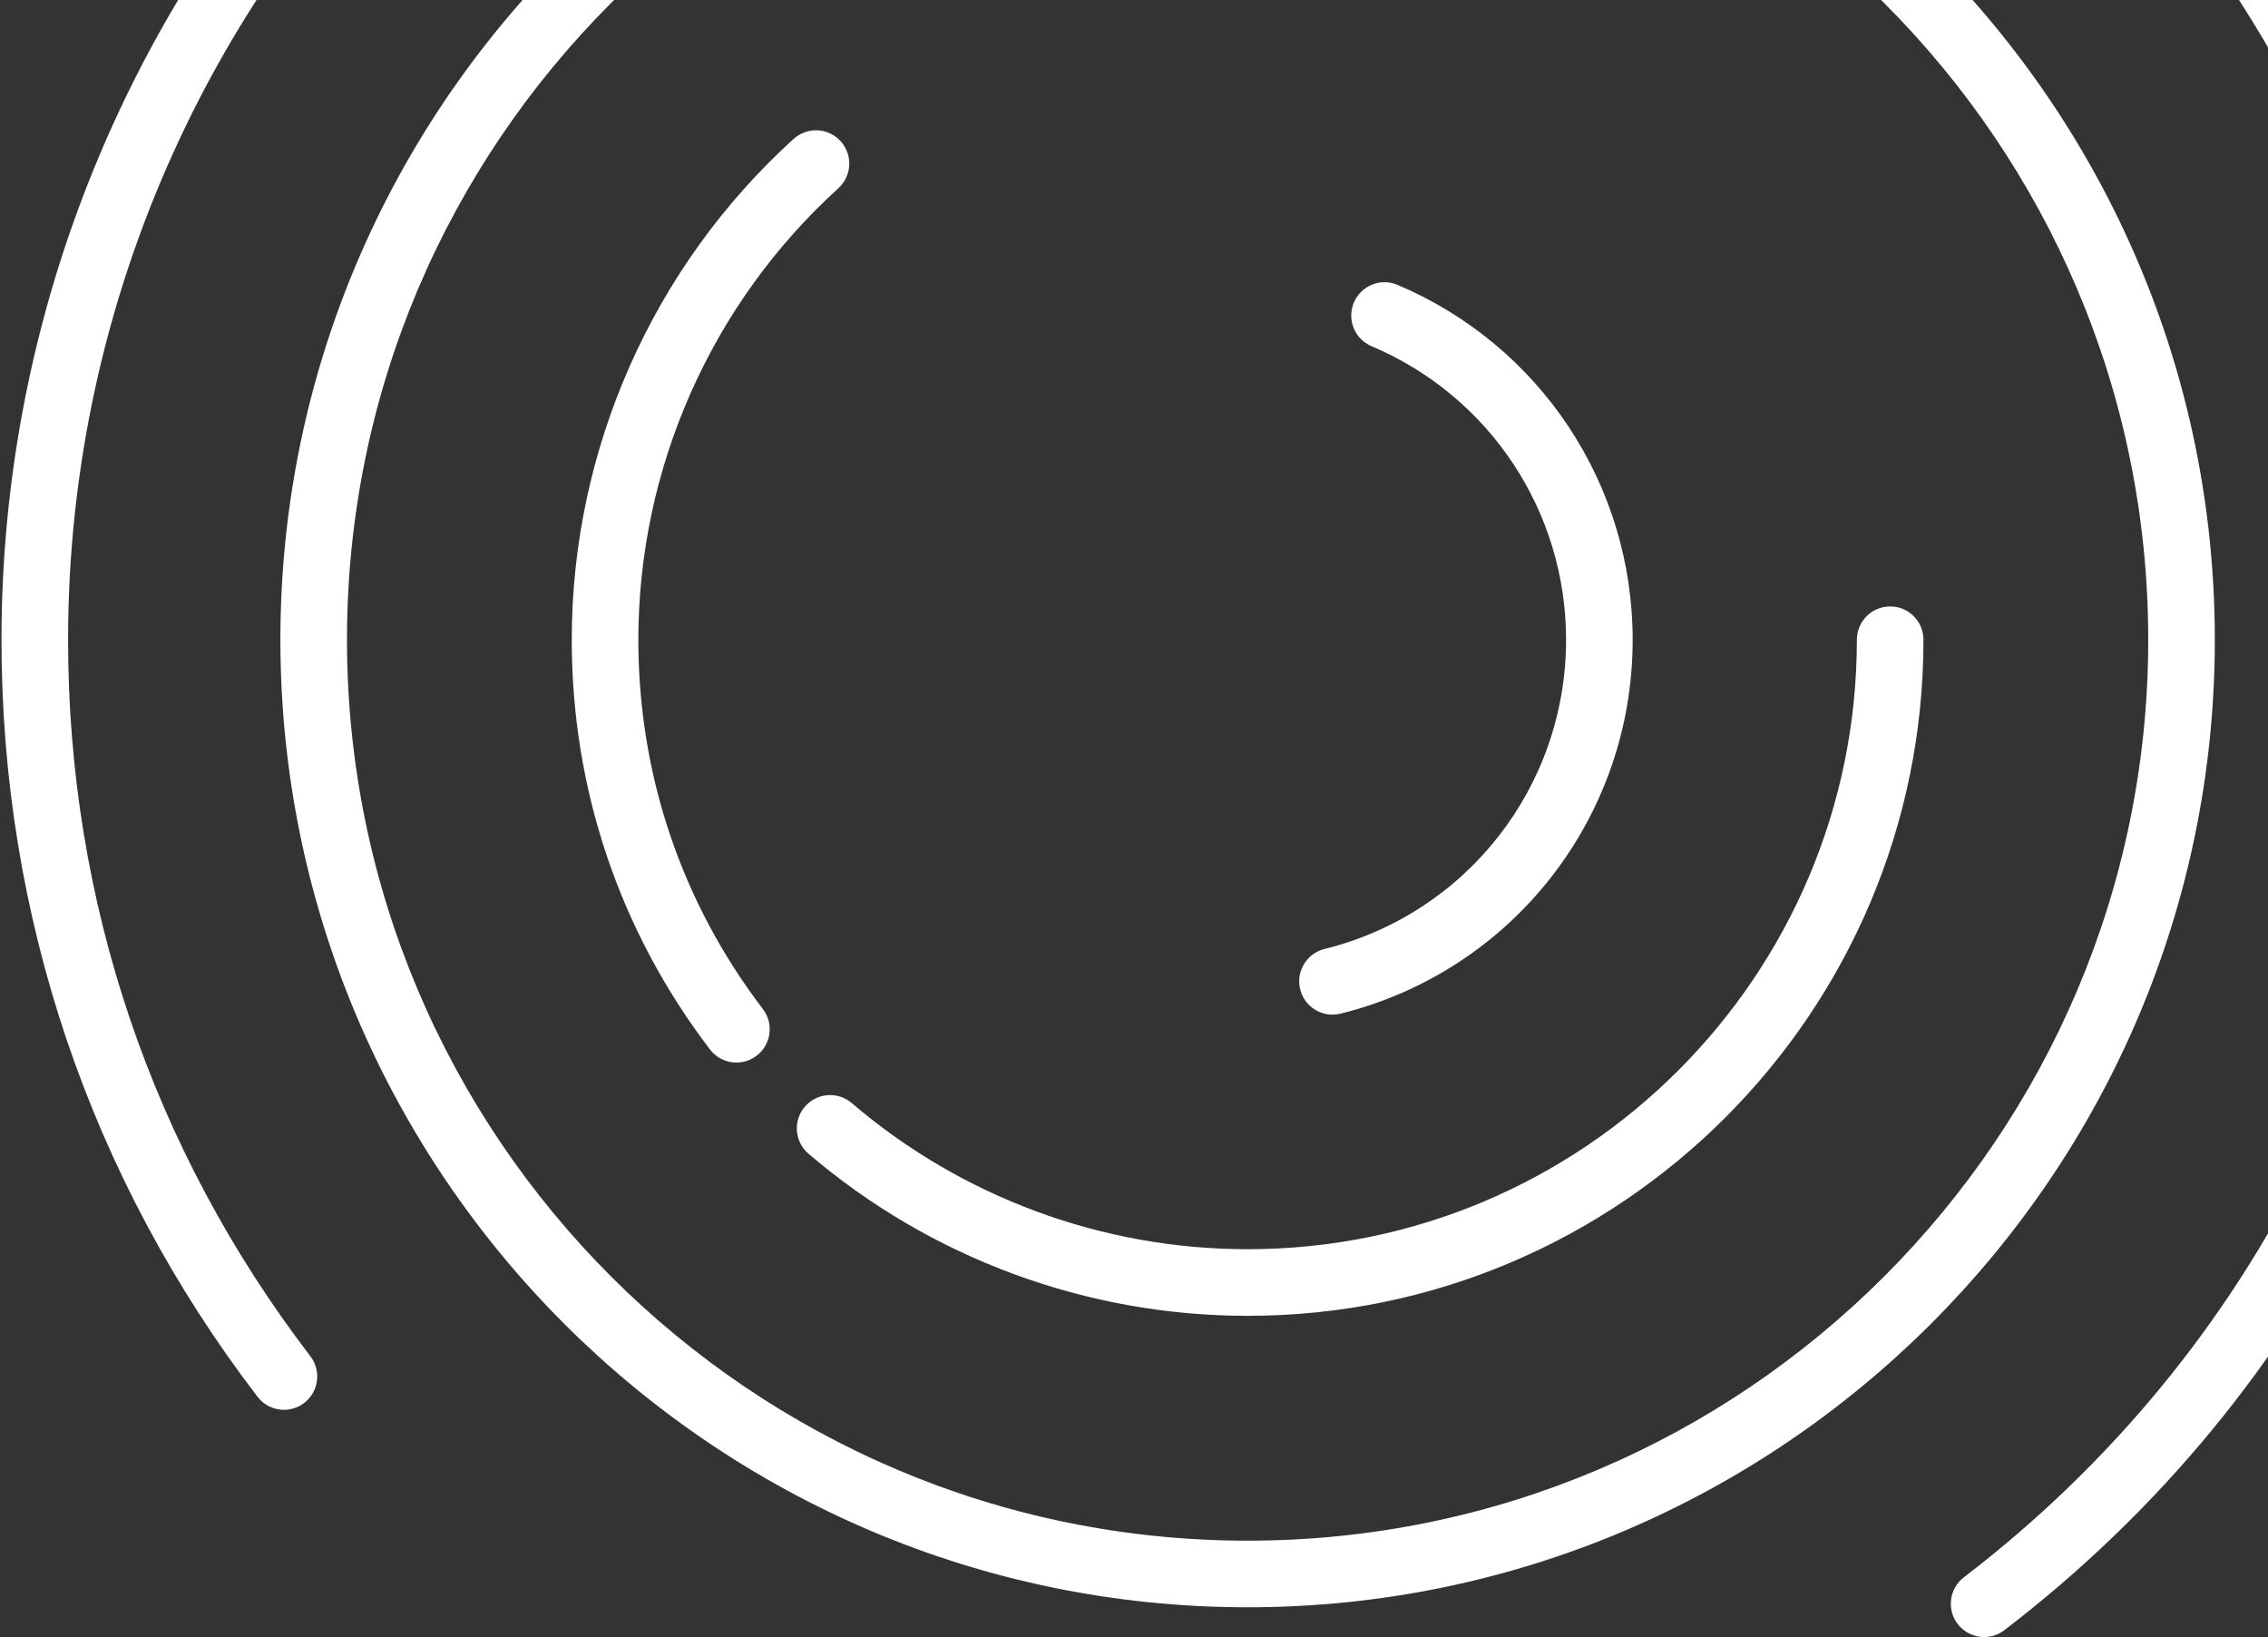
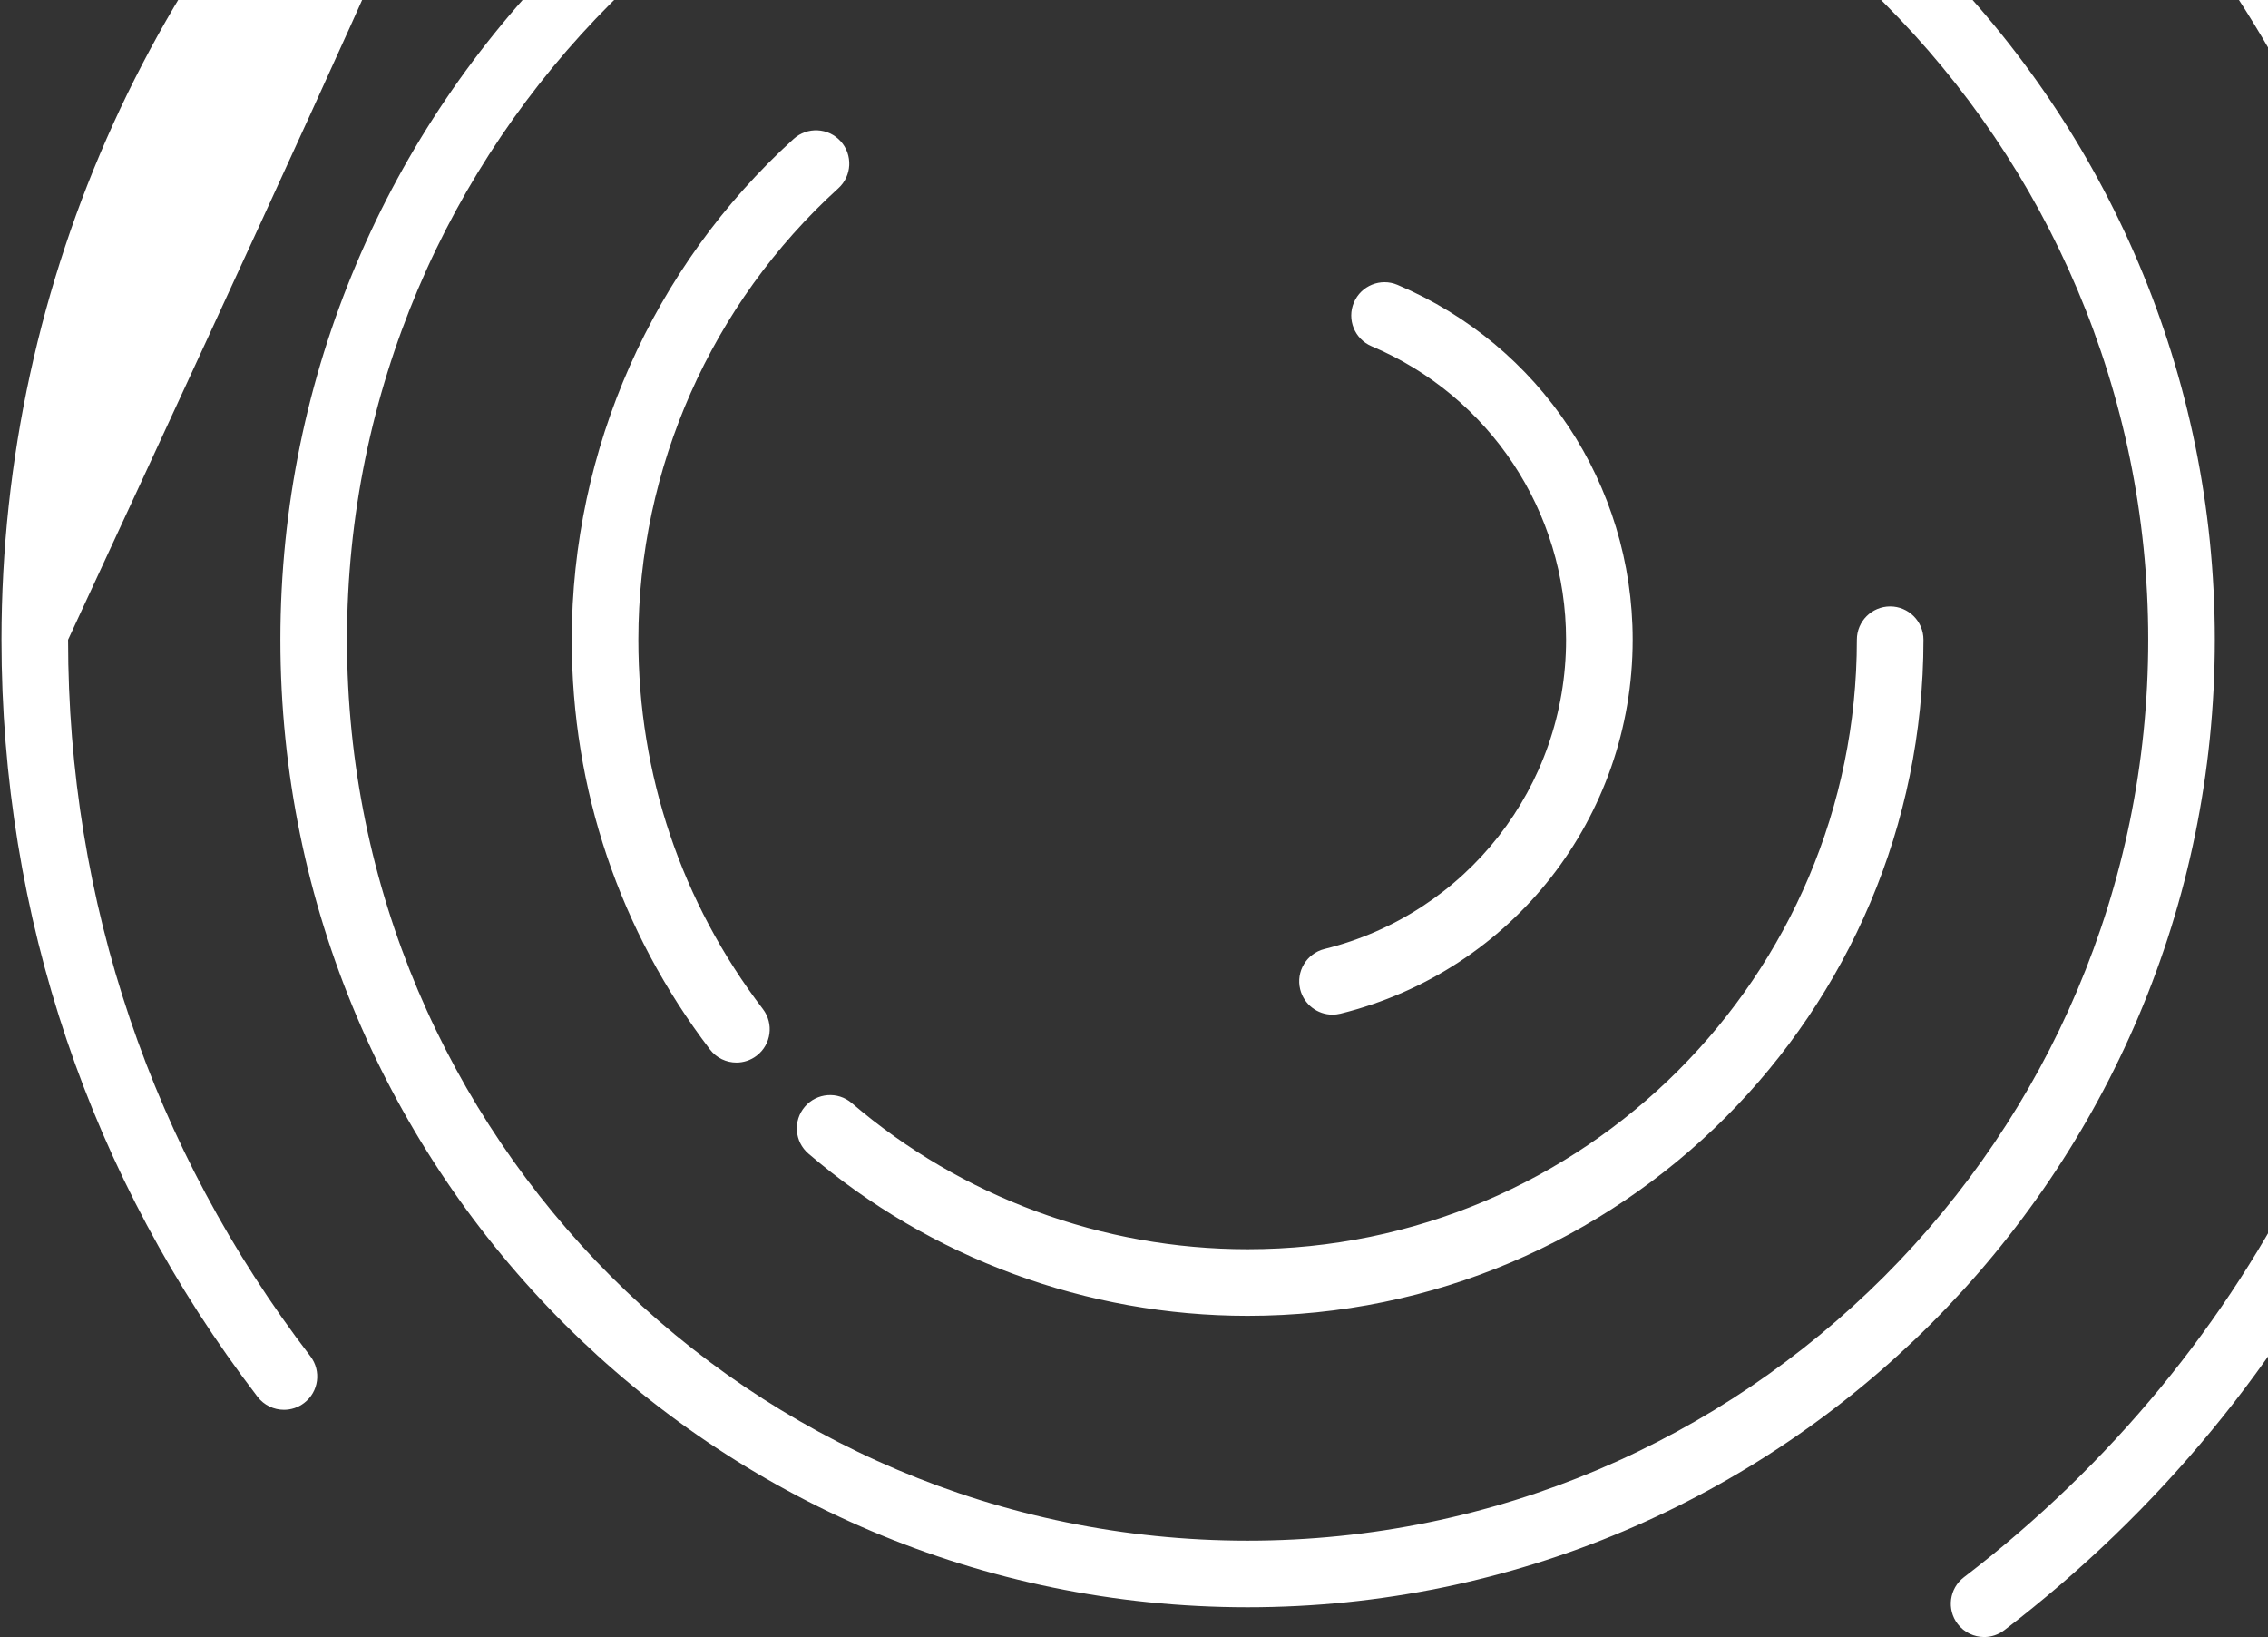
<svg xmlns="http://www.w3.org/2000/svg" width="643px" height="464px" viewBox="0 0 643 464" version="1.1">
  <rect x="0" y="0" width="643" height="464" fill="#333333" stroke="none" />
  <title>EXPO_Icons/General</title>
  <g id="Sustainability" stroke="none" stroke-width="1" fill="none" fill-rule="evenodd">
    <g id="EEC-Sustainability-Desktop" transform="translate(-797, 0)" fill="#FFFFFF">
      <g id="Group" transform="translate(796, -93)">
        <g id="EXPO_Icons-Screen-White-General" transform="translate(354, 278.5) scale(-1, 1) translate(-354, -278.5) ">
-           <path d="M127.881,2.266 C131.893,-1.067 137.846,-0.513 141.169,3.506 C144.501,7.518 143.944,13.469 139.932,16.795 C62.999,80.617 18.88,174.483 18.88,274.33 C18.88,379.317 66.753,476.172 150.219,540.067 C154.36,543.232 155.15,549.158 151.978,553.299 C150.121,555.726 147.311,557 144.476,557 C142.472,557 140.458,556.367 138.746,555.055 C50.57,487.561 1.2675514e-11,385.239 1.2675514e-11,274.33 C1.2675514e-11,168.847 46.612,69.682 127.881,2.266 Z M353.289,0.098 C504.492,0.098 627.505,123.119 627.505,274.33 C627.505,425.545 504.492,548.566 353.289,548.566 C202.088,548.566 79.076,425.545 79.076,274.33 C79.076,123.119 202.088,0.098 353.289,0.098 Z M353.289,18.979 C212.498,18.979 97.956,133.529 97.956,274.33 C97.956,415.132 212.498,529.685 353.289,529.685 C494.083,529.685 608.625,415.132 608.625,274.33 C608.625,133.529 494.083,18.979 353.289,18.979 Z M572.07,8.865 C575.497,4.931 581.457,4.525 585.387,7.955 C662.405,75.126 706.578,172.214 706.578,274.33 C706.578,352.663 681.477,426.857 633.994,488.892 C632.14,491.318 629.33,492.596 626.495,492.596 C624.491,492.596 622.474,491.963 620.762,490.651 C616.624,487.482 615.834,481.556 619.006,477.415 C663.944,418.704 687.698,348.477 687.698,274.33 C687.698,177.674 645.885,85.765 572.98,22.182 C569.049,18.755 568.644,12.795 572.07,8.865 Z M171.119,264.89 C176.333,264.89 180.559,269.116 180.559,274.33 C180.559,369.584 258.046,447.076 353.289,447.076 C394.438,447.076 434.293,432.364 465.515,405.656 C469.473,402.264 475.439,402.727 478.825,406.692 C482.214,410.654 481.752,416.614 477.79,420 C443.148,449.634 398.934,465.957 353.289,465.957 C247.633,465.957 161.679,379.994 161.679,274.33 C161.679,269.116 165.905,264.89 171.119,264.89 Z M468.671,133.029 C472.173,129.164 478.145,128.875 482.006,132.38 C521.979,168.648 544.902,220.389 544.902,274.33 C544.902,316.7 531.352,356.854 505.723,390.457 C503.866,392.893 501.053,394.17 498.212,394.17 C496.214,394.17 494.203,393.541 492.494,392.235 C488.347,389.072 487.551,383.15 490.713,379.005 C513.813,348.723 526.022,312.527 526.022,274.33 C526.022,225.701 505.355,179.061 469.319,146.362 C465.458,142.859 465.169,136.887 468.671,133.029 Z M310.793,173.74 C315.601,171.701 321.136,173.954 323.163,178.756 C325.195,183.561 322.949,189.097 318.147,191.13 C284.647,205.303 263.002,237.962 263.002,274.33 C263.002,315.945 291.167,351.986 331.495,361.981 C336.555,363.233 339.642,368.353 338.386,373.417 C337.32,377.715 333.468,380.588 329.229,380.588 C328.481,380.588 327.713,380.497 326.951,380.308 C278.181,368.221 244.122,324.643 244.122,274.33 C244.122,230.359 270.289,190.875 310.793,173.74 Z" id="Combined-Shape" />
+           <path d="M127.881,2.266 C131.893,-1.067 137.846,-0.513 141.169,3.506 C144.501,7.518 143.944,13.469 139.932,16.795 C62.999,80.617 18.88,174.483 18.88,274.33 C18.88,379.317 66.753,476.172 150.219,540.067 C154.36,543.232 155.15,549.158 151.978,553.299 C150.121,555.726 147.311,557 144.476,557 C142.472,557 140.458,556.367 138.746,555.055 C50.57,487.561 1.2675514e-11,385.239 1.2675514e-11,274.33 C1.2675514e-11,168.847 46.612,69.682 127.881,2.266 Z M353.289,0.098 C504.492,0.098 627.505,123.119 627.505,274.33 C627.505,425.545 504.492,548.566 353.289,548.566 C202.088,548.566 79.076,425.545 79.076,274.33 C79.076,123.119 202.088,0.098 353.289,0.098 Z M353.289,18.979 C212.498,18.979 97.956,133.529 97.956,274.33 C97.956,415.132 212.498,529.685 353.289,529.685 C494.083,529.685 608.625,415.132 608.625,274.33 C608.625,133.529 494.083,18.979 353.289,18.979 Z M572.07,8.865 C575.497,4.931 581.457,4.525 585.387,7.955 C662.405,75.126 706.578,172.214 706.578,274.33 C706.578,352.663 681.477,426.857 633.994,488.892 C632.14,491.318 629.33,492.596 626.495,492.596 C624.491,492.596 622.474,491.963 620.762,490.651 C616.624,487.482 615.834,481.556 619.006,477.415 C663.944,418.704 687.698,348.477 687.698,274.33 C569.049,18.755 568.644,12.795 572.07,8.865 Z M171.119,264.89 C176.333,264.89 180.559,269.116 180.559,274.33 C180.559,369.584 258.046,447.076 353.289,447.076 C394.438,447.076 434.293,432.364 465.515,405.656 C469.473,402.264 475.439,402.727 478.825,406.692 C482.214,410.654 481.752,416.614 477.79,420 C443.148,449.634 398.934,465.957 353.289,465.957 C247.633,465.957 161.679,379.994 161.679,274.33 C161.679,269.116 165.905,264.89 171.119,264.89 Z M468.671,133.029 C472.173,129.164 478.145,128.875 482.006,132.38 C521.979,168.648 544.902,220.389 544.902,274.33 C544.902,316.7 531.352,356.854 505.723,390.457 C503.866,392.893 501.053,394.17 498.212,394.17 C496.214,394.17 494.203,393.541 492.494,392.235 C488.347,389.072 487.551,383.15 490.713,379.005 C513.813,348.723 526.022,312.527 526.022,274.33 C526.022,225.701 505.355,179.061 469.319,146.362 C465.458,142.859 465.169,136.887 468.671,133.029 Z M310.793,173.74 C315.601,171.701 321.136,173.954 323.163,178.756 C325.195,183.561 322.949,189.097 318.147,191.13 C284.647,205.303 263.002,237.962 263.002,274.33 C263.002,315.945 291.167,351.986 331.495,361.981 C336.555,363.233 339.642,368.353 338.386,373.417 C337.32,377.715 333.468,380.588 329.229,380.588 C328.481,380.588 327.713,380.497 326.951,380.308 C278.181,368.221 244.122,324.643 244.122,274.33 C244.122,230.359 270.289,190.875 310.793,173.74 Z" id="Combined-Shape" />
        </g>
      </g>
    </g>
  </g>
</svg>